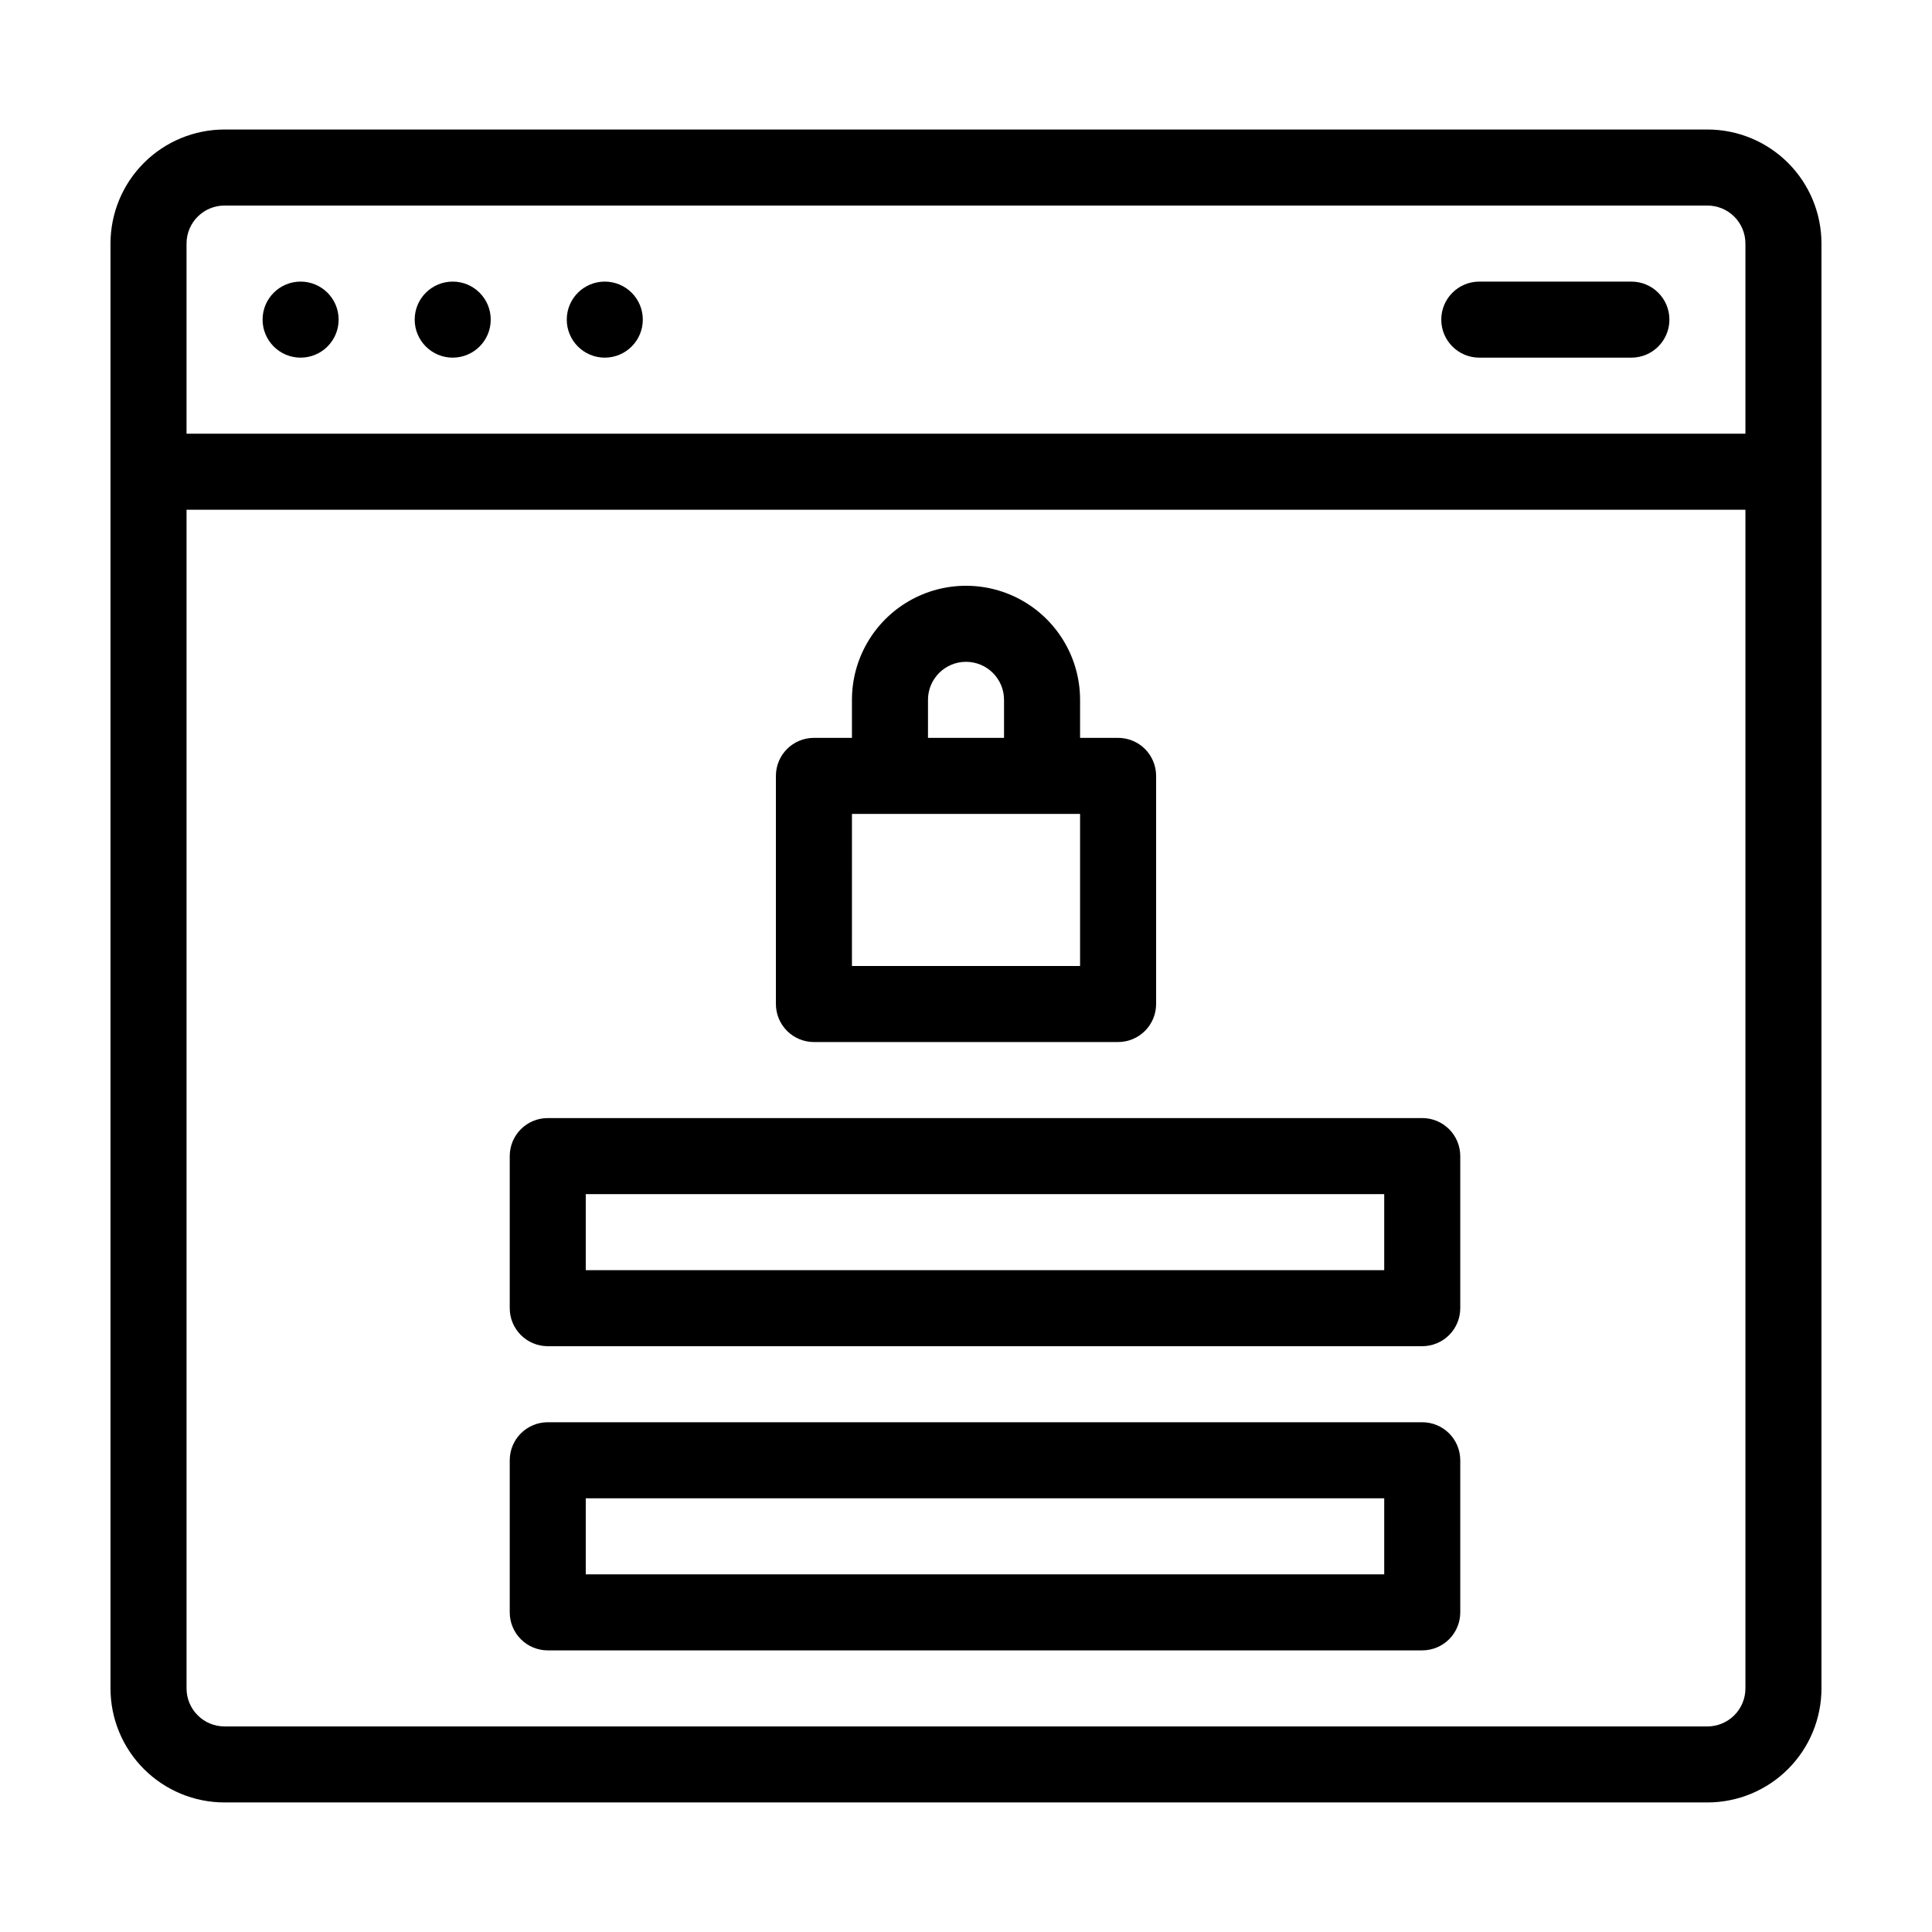
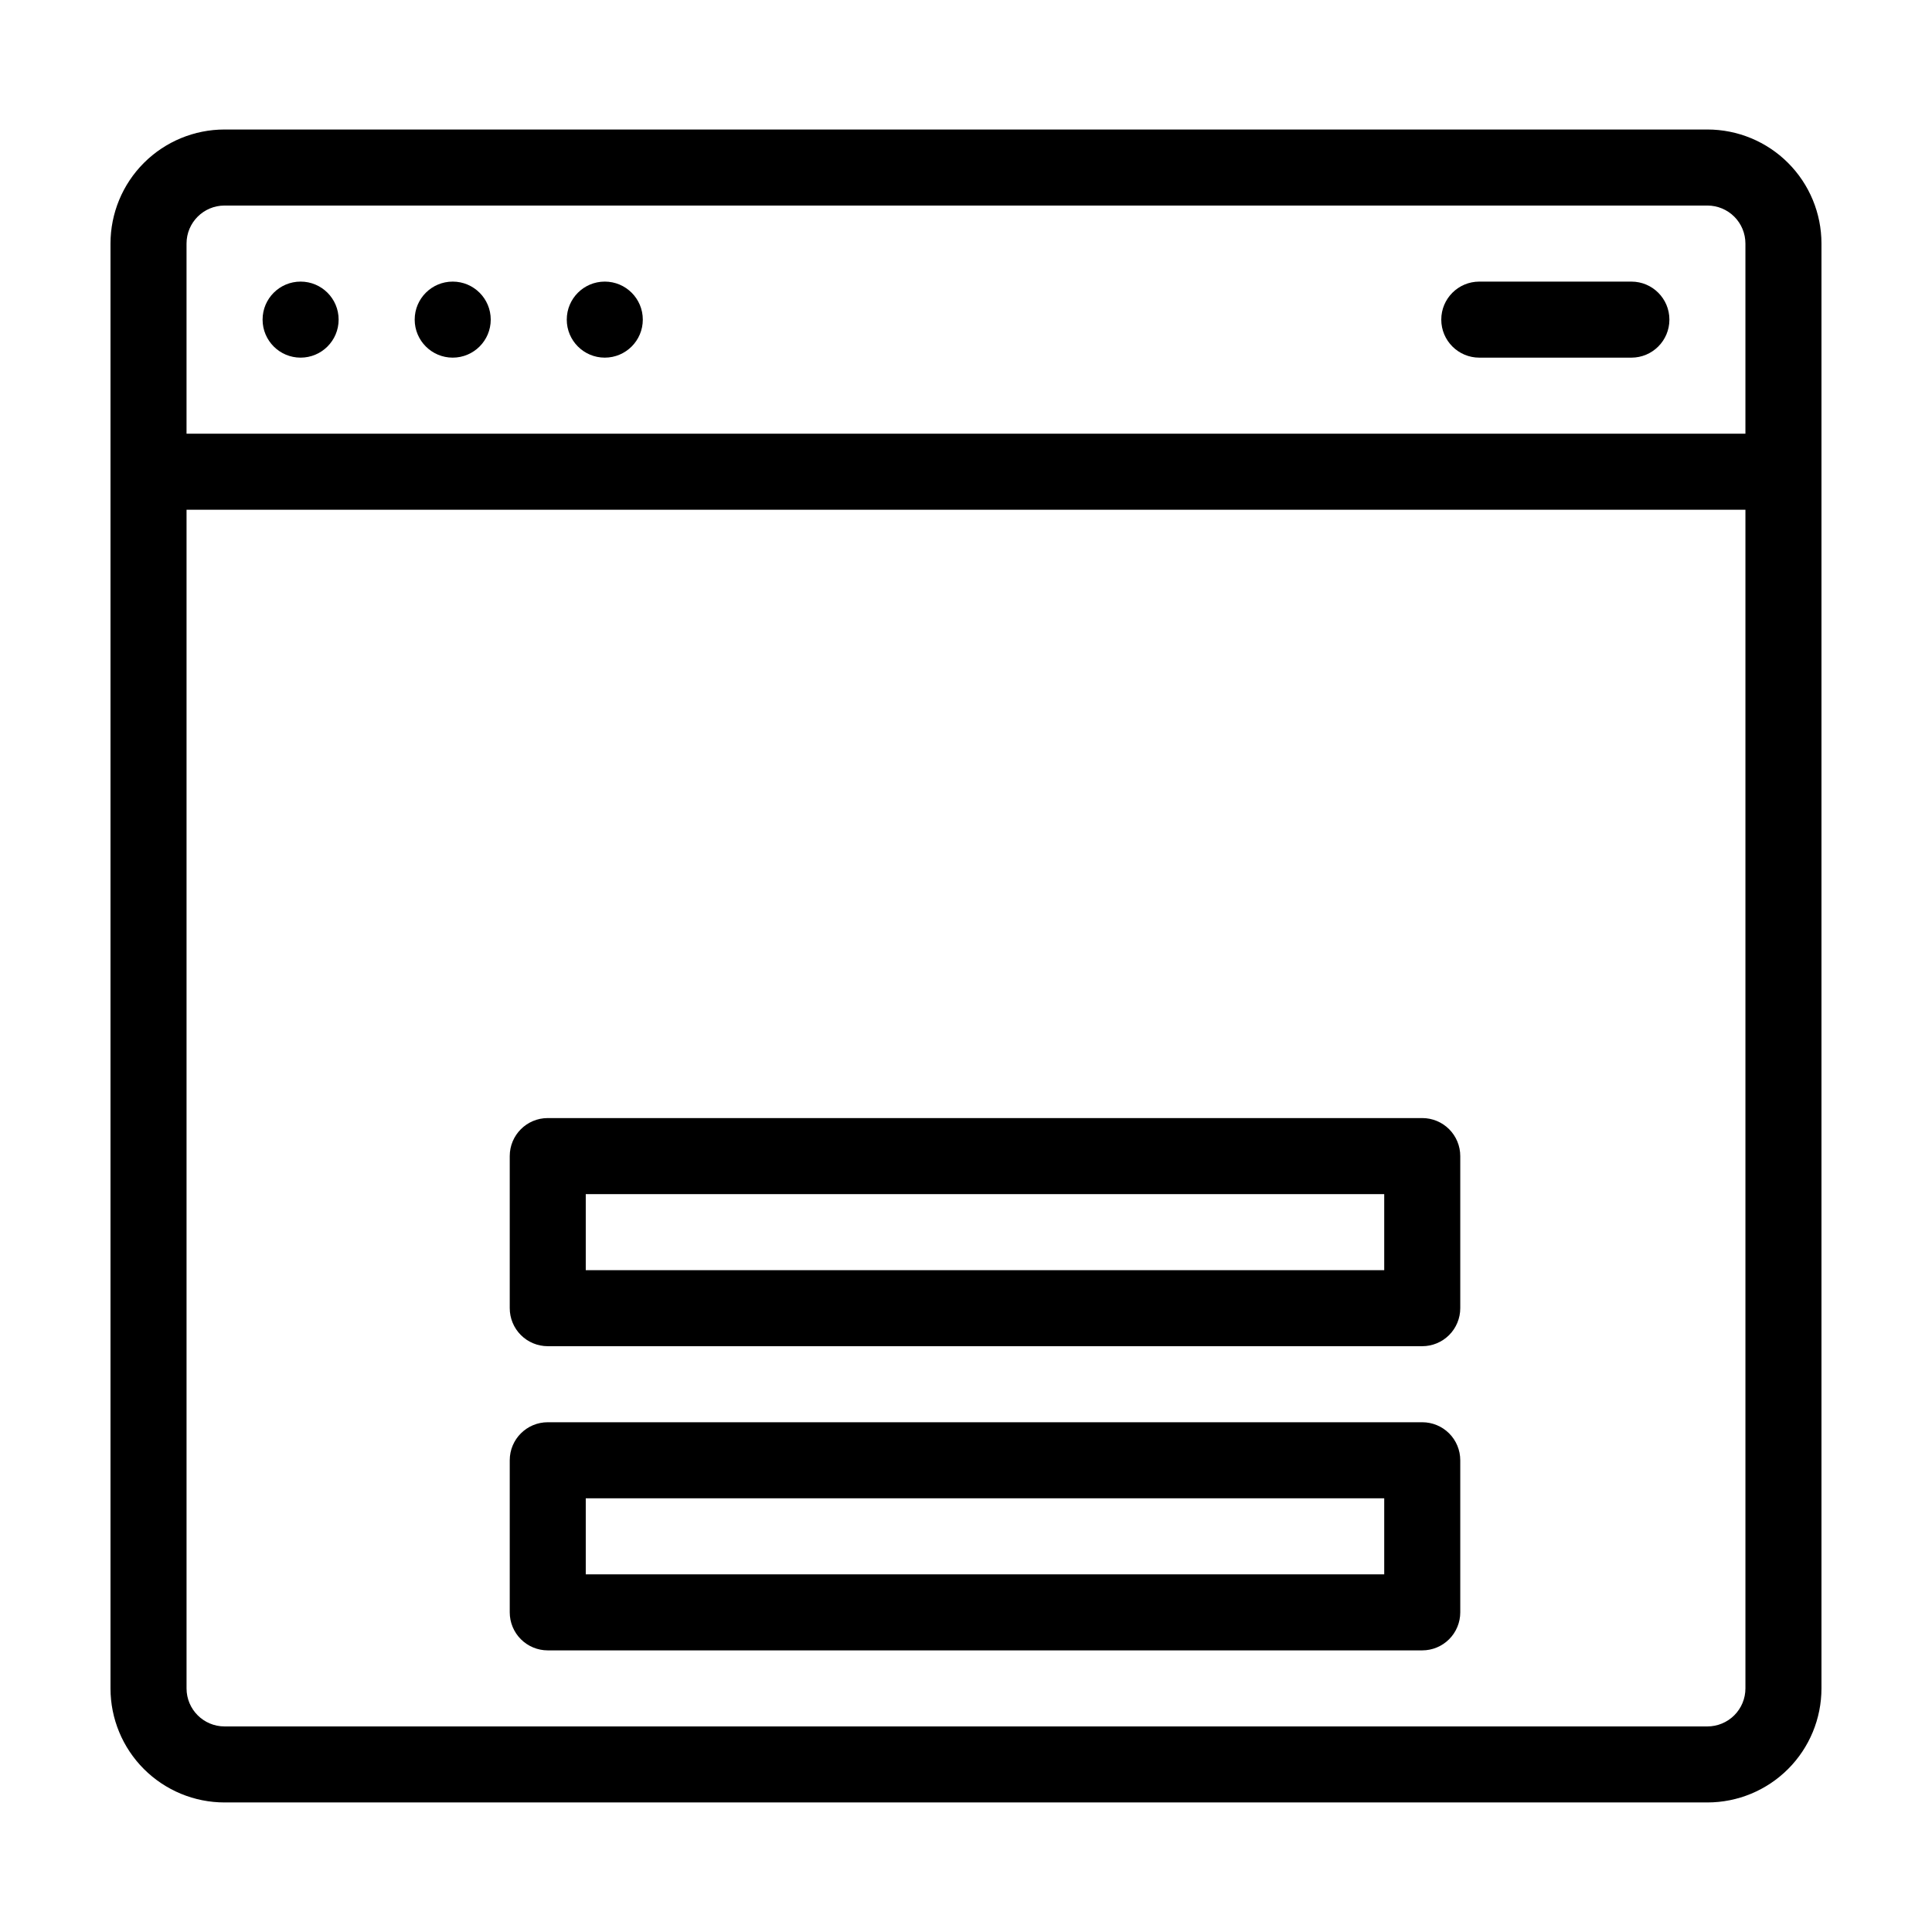
<svg xmlns="http://www.w3.org/2000/svg" fill="#000000" width="800px" height="800px" version="1.1" viewBox="144 144 512 512">
  <g>
    <path d="m596.48 178.32h-392.97c-8.016 0-15.703 3.184-21.375 8.852-5.668 5.668-8.852 13.359-8.852 21.375v382.89c0 8.02 3.184 15.707 8.852 21.375 5.672 5.668 13.359 8.855 21.375 8.855h392.97c8.016 0 15.707-3.188 21.375-8.855 5.668-5.668 8.852-13.355 8.852-21.375v-382.89c0-8.016-3.184-15.707-8.852-21.375s-13.359-8.852-21.375-8.852zm-392.97 20.152h392.97c2.672 0 5.234 1.059 7.125 2.949s2.949 4.453 2.949 7.125v50.383h-413.12v-50.383c0-5.566 4.512-10.074 10.074-10.074zm392.97 403.05h-392.97c-5.562 0-10.074-4.512-10.074-10.078v-312.36h413.12v312.36c0 2.672-1.059 5.234-2.949 7.125-1.891 1.891-4.453 2.953-7.125 2.953z" />
    <path d="m233.74 228.7c0 5.566-4.512 10.078-10.078 10.078-5.562 0-10.074-4.512-10.074-10.078s4.512-10.074 10.074-10.074c5.566 0 10.078 4.508 10.078 10.074" />
    <path d="m274.05 228.7c0 5.566-4.512 10.078-10.078 10.078-5.562 0-10.074-4.512-10.074-10.078s4.512-10.074 10.074-10.074c5.566 0 10.078 4.508 10.078 10.074" />
    <path d="m314.35 228.7c0 5.566-4.512 10.078-10.078 10.078-5.562 0-10.074-4.512-10.074-10.078s4.512-10.074 10.074-10.074c5.566 0 10.078 4.508 10.078 10.074" />
    <path d="m536.03 238.78h40.305c5.566 0 10.074-4.512 10.074-10.078s-4.508-10.074-10.074-10.074h-40.305c-5.566 0-10.078 4.508-10.078 10.074s4.512 10.078 10.078 10.078z" />
-     <path d="m520.91 440.3h-231.75c-5.566 0-10.074 4.512-10.074 10.074v40.305c0 2.672 1.059 5.234 2.949 7.125s4.453 2.953 7.125 2.953h231.75c2.672 0 5.234-1.062 7.125-2.953 1.887-1.891 2.949-4.453 2.949-7.125v-40.305c0-2.672-1.062-5.234-2.949-7.125-1.891-1.891-4.453-2.949-7.125-2.949zm-10.078 40.305h-211.6v-20.152h211.6z" />
+     <path d="m520.91 440.3h-231.75c-5.566 0-10.074 4.512-10.074 10.074v40.305c0 2.672 1.059 5.234 2.949 7.125s4.453 2.953 7.125 2.953h231.75c2.672 0 5.234-1.062 7.125-2.953 1.887-1.891 2.949-4.453 2.949-7.125v-40.305c0-2.672-1.062-5.234-2.949-7.125-1.891-1.891-4.453-2.949-7.125-2.949m-10.078 40.305h-211.6v-20.152h211.6z" />
    <path d="m520.91 520.91h-231.75c-5.566 0-10.074 4.512-10.074 10.074v40.305c0 2.672 1.059 5.234 2.949 7.125s4.453 2.953 7.125 2.953h231.75c2.672 0 5.234-1.062 7.125-2.953 1.887-1.891 2.949-4.453 2.949-7.125v-40.305c0-2.672-1.062-5.234-2.949-7.125-1.891-1.891-4.453-2.949-7.125-2.949zm-10.078 40.305h-211.6v-20.152h211.6z" />
-     <path d="m359.7 420.15h80.609c2.672 0 5.234-1.062 7.125-2.953 1.887-1.891 2.949-4.453 2.949-7.125v-60.457c0-2.672-1.062-5.234-2.949-7.125-1.891-1.891-4.453-2.949-7.125-2.949h-10.078v-10.078c0-10.801-5.762-20.777-15.113-26.18-9.352-5.398-20.875-5.398-30.23 0-9.352 5.402-15.113 15.379-15.113 26.18v10.078h-10.074c-5.566 0-10.078 4.508-10.078 10.074v60.457c0 2.672 1.062 5.234 2.953 7.125 1.887 1.891 4.449 2.953 7.125 2.953zm30.23-90.688h-0.004c0-5.566 4.512-10.074 10.078-10.074 5.562 0 10.074 4.508 10.074 10.074v10.078h-20.152zm-20.152 30.23h60.453v40.305h-60.457z" />
  </g>
</svg>